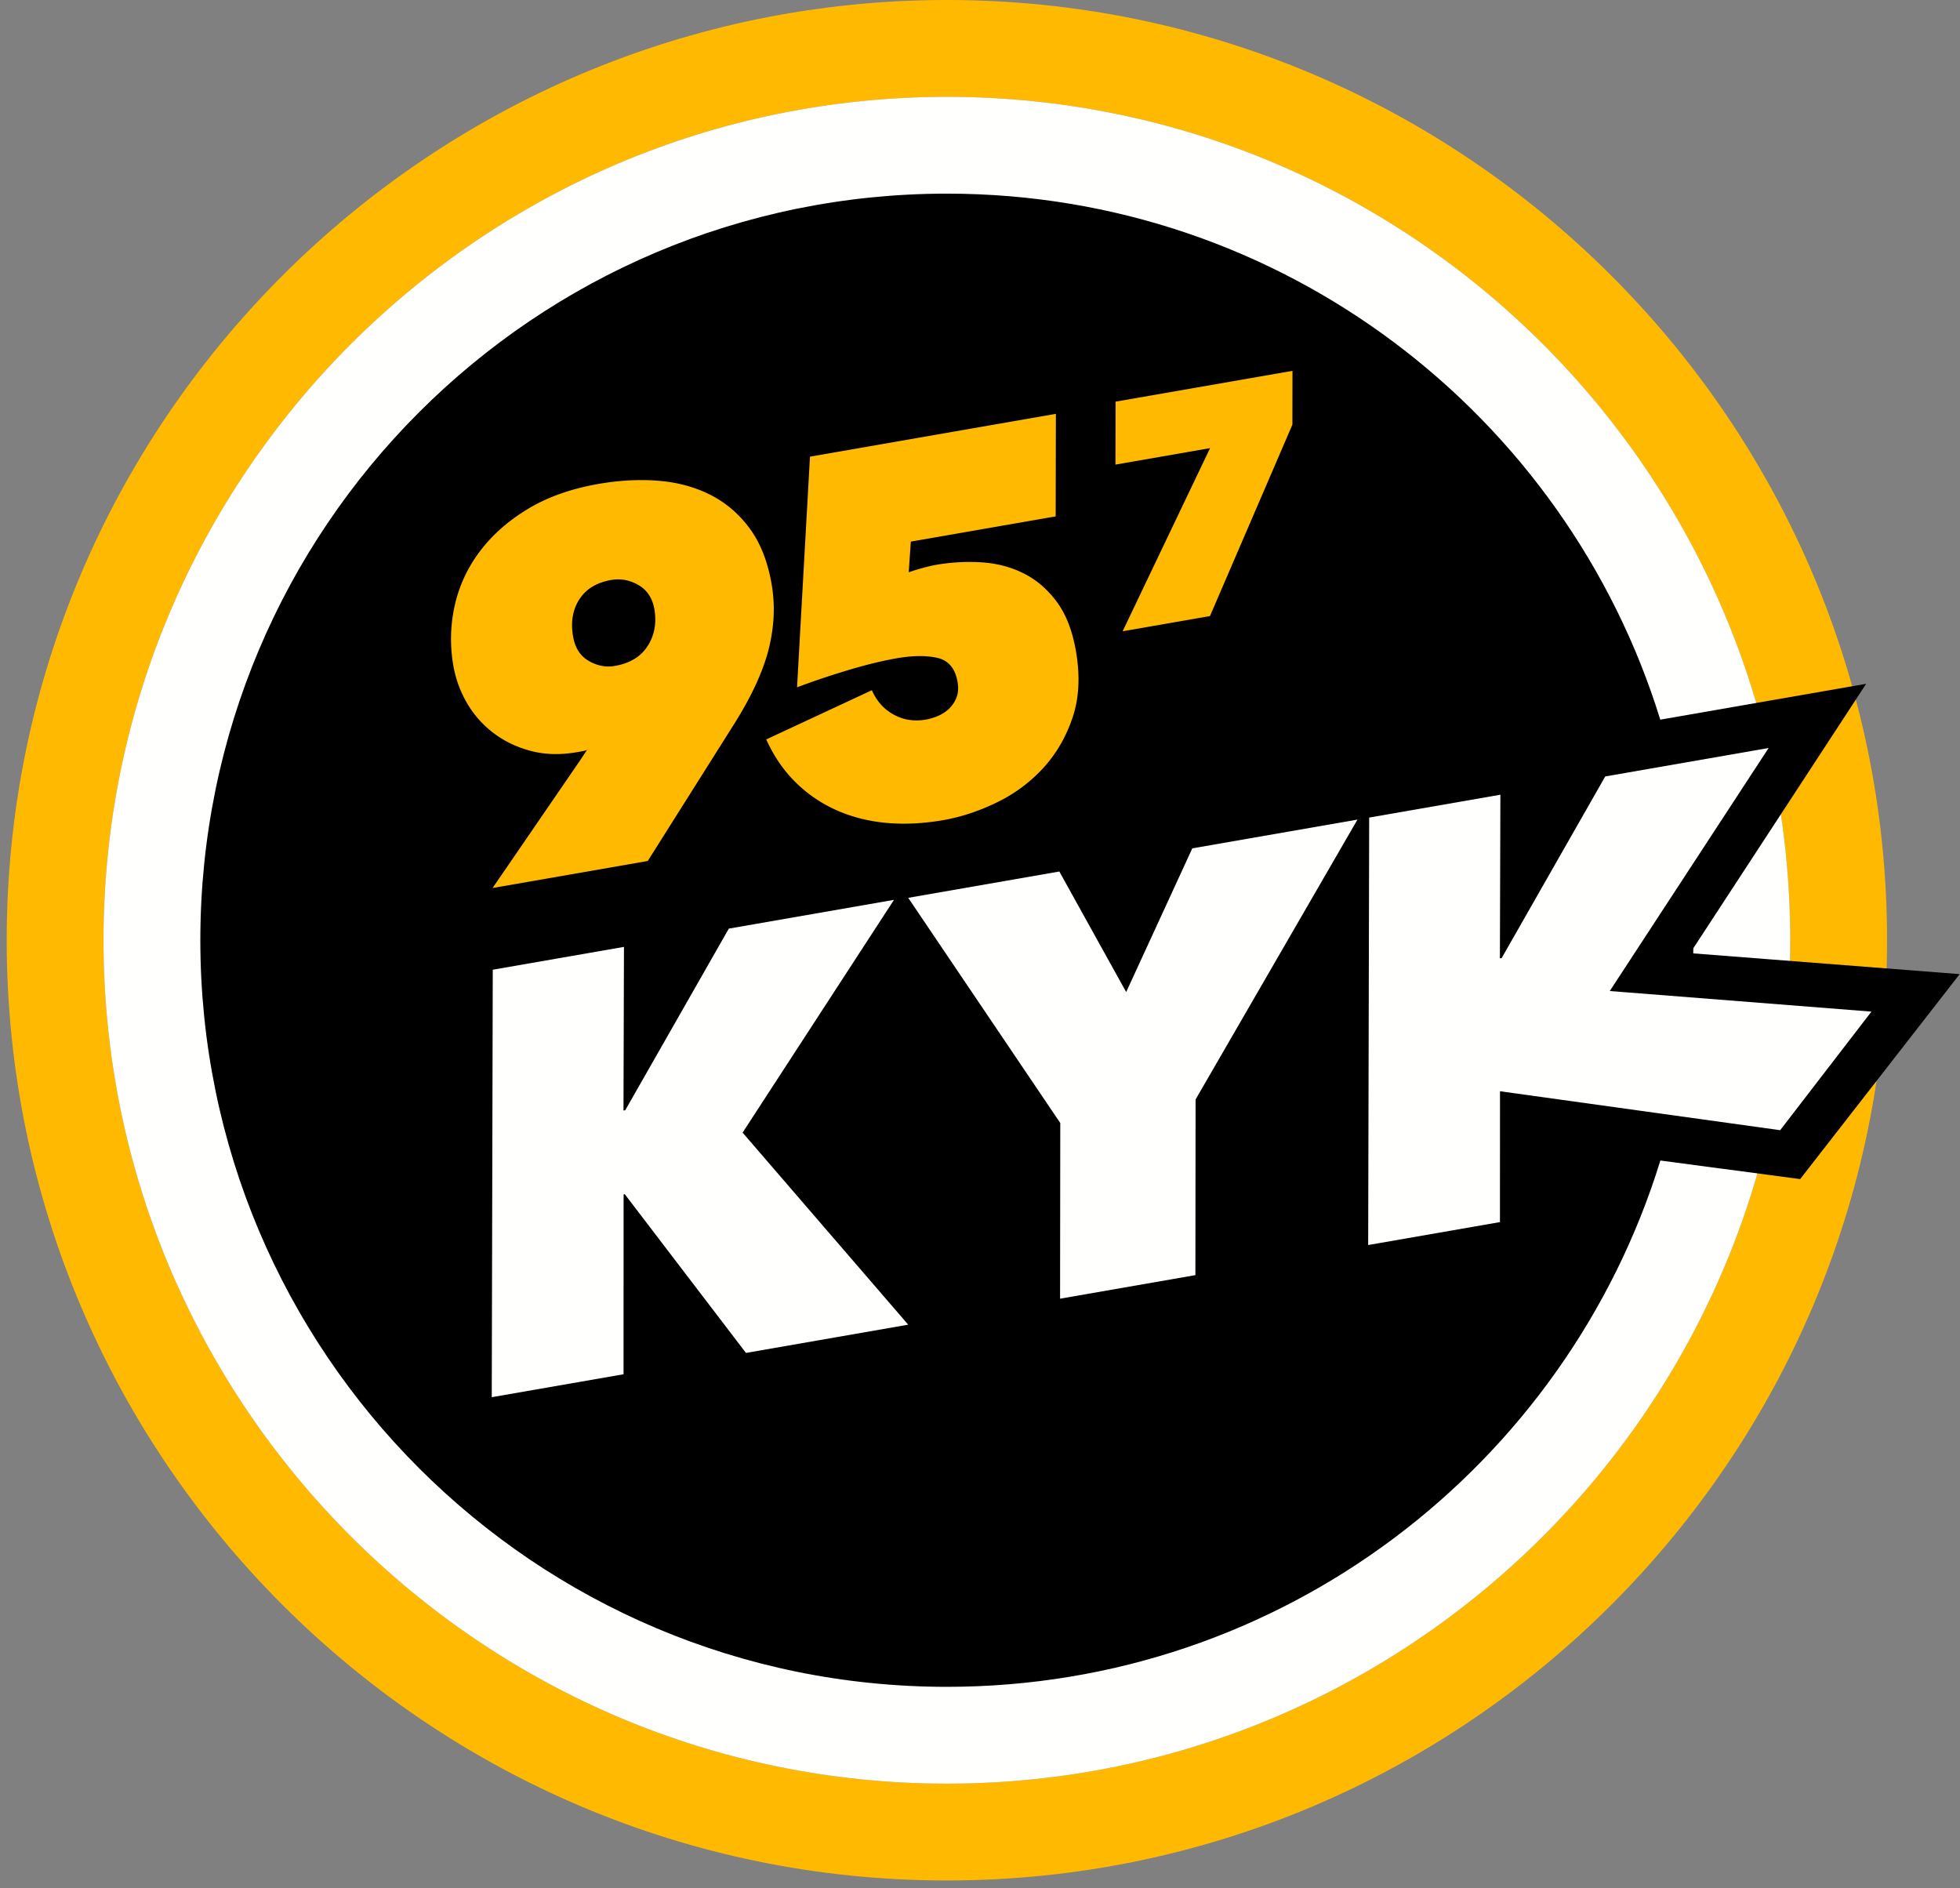
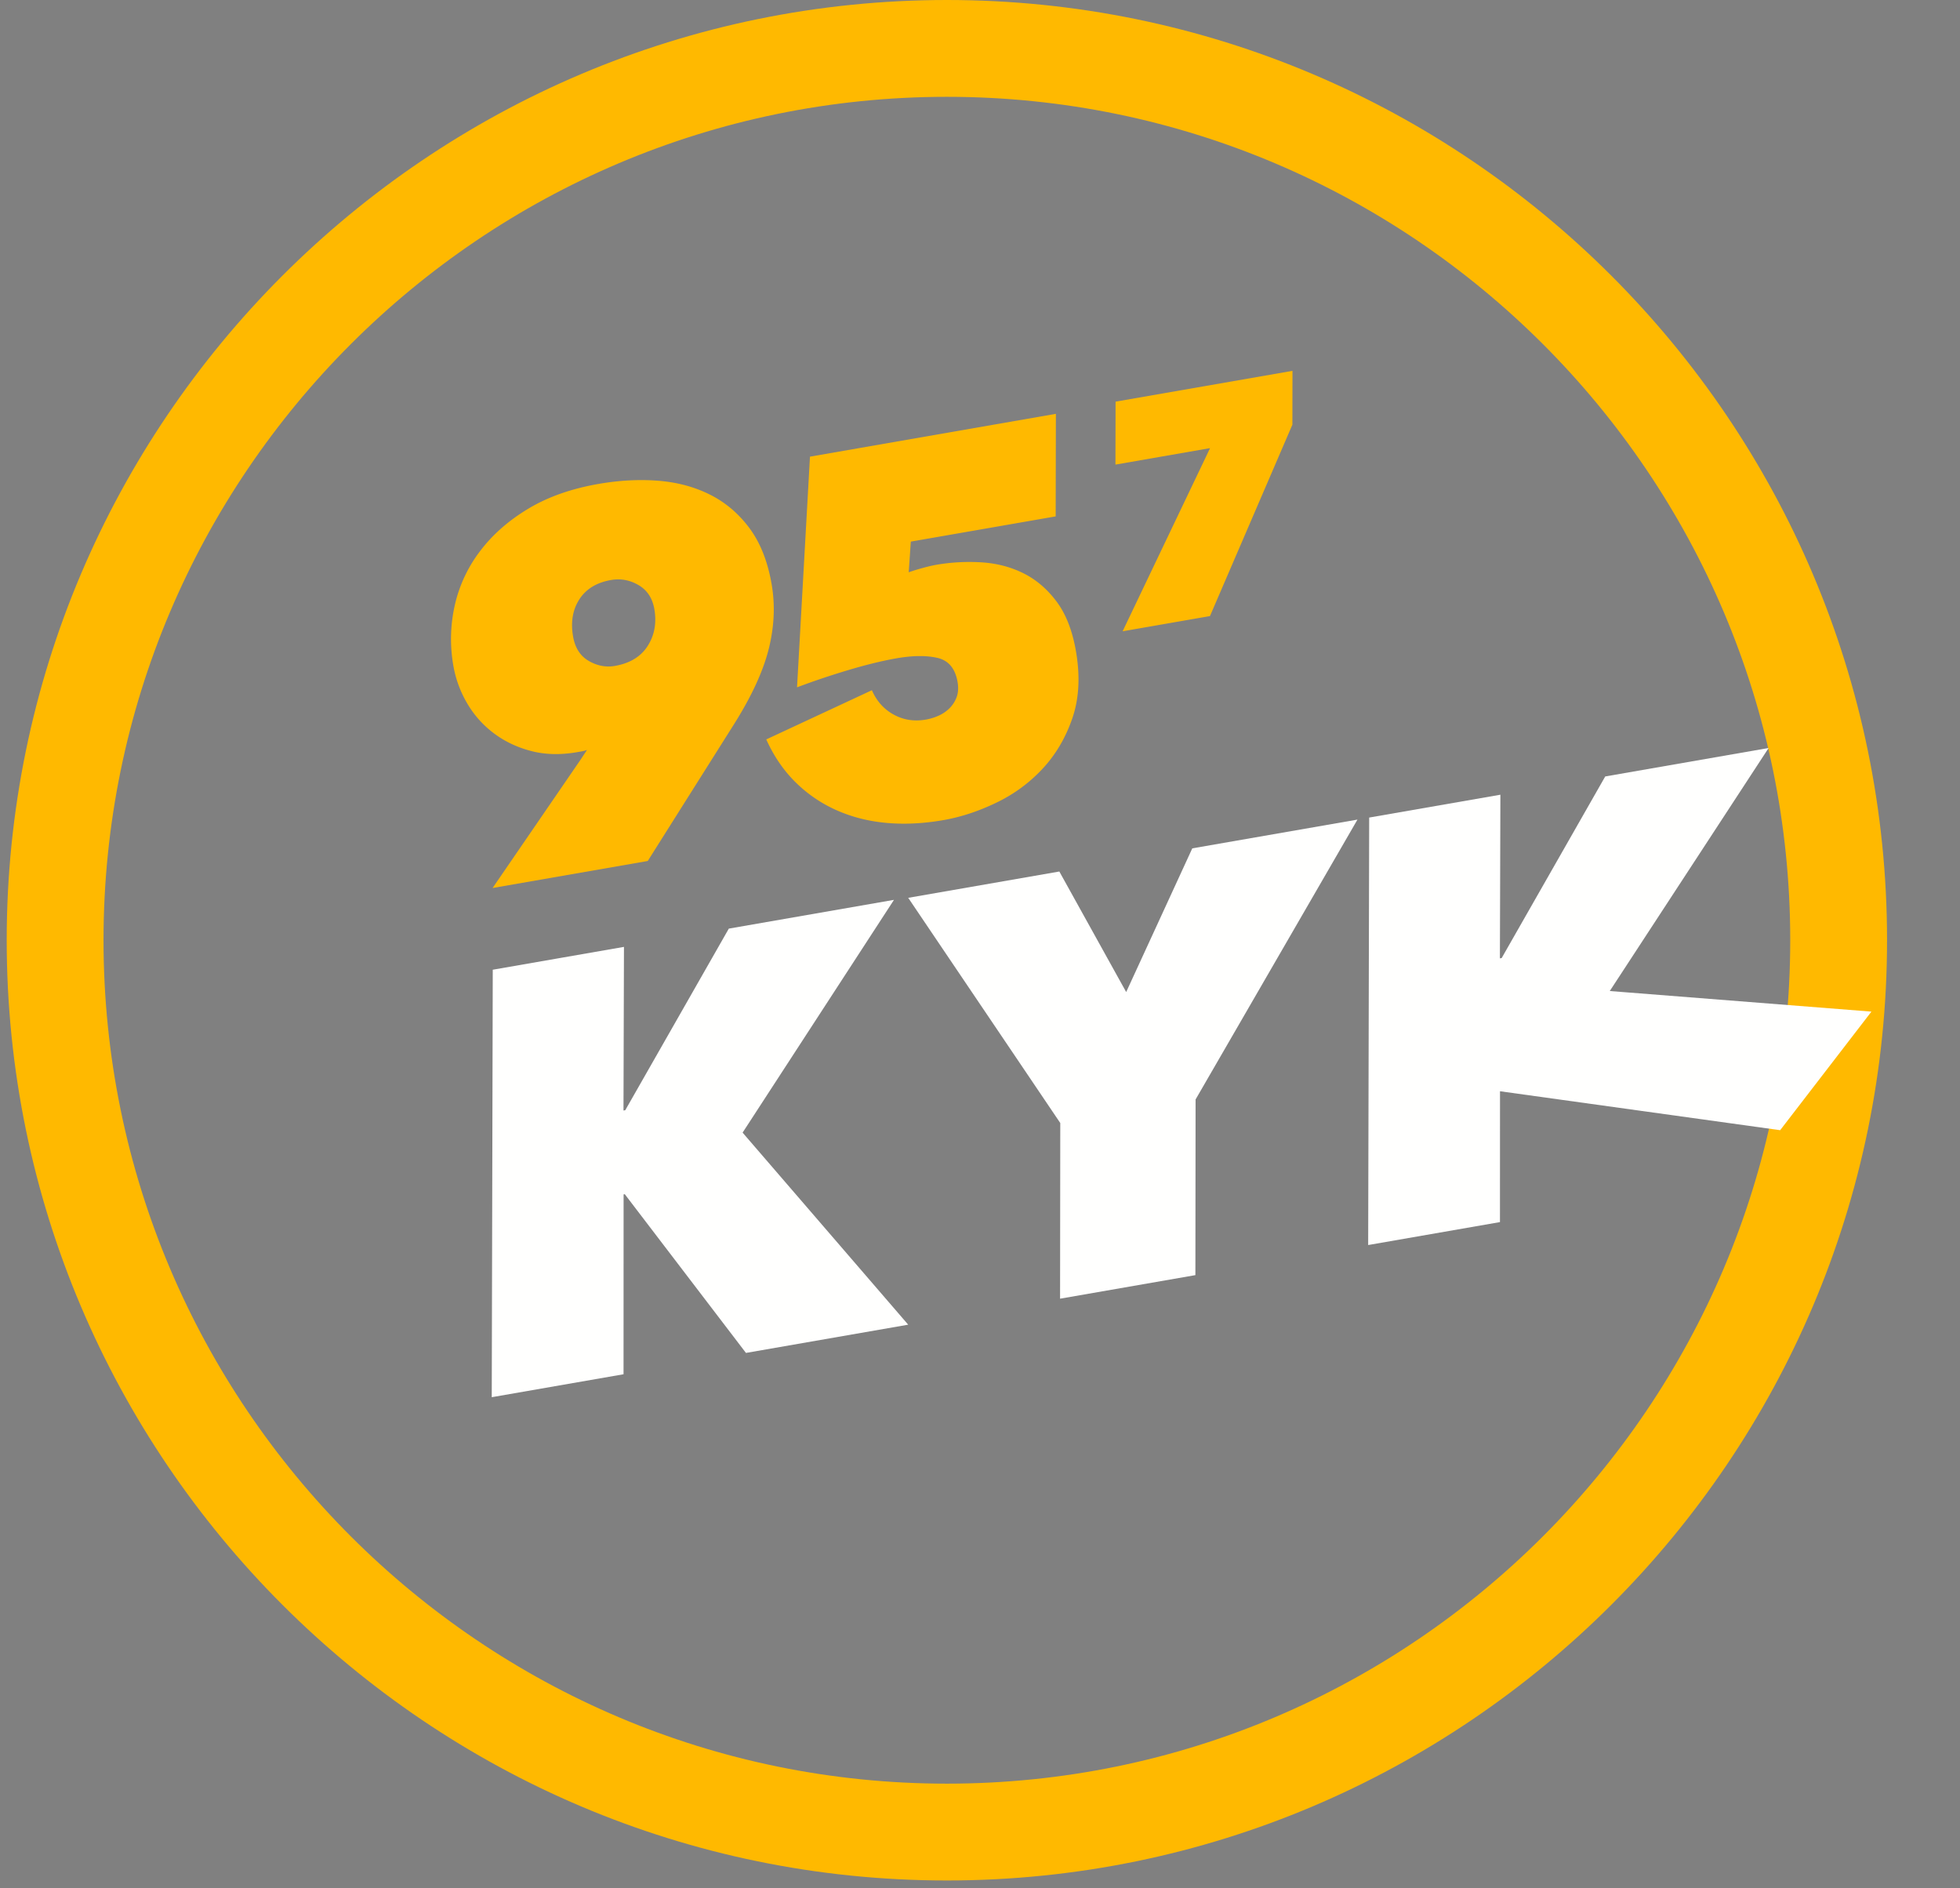
<svg xmlns="http://www.w3.org/2000/svg" viewBox="0 0 218 210" fill="none">
  <rect x="0" y="0" width="218" height="210" fill="#808080" stroke="none" />
  <defs />
  <path fill="#FFB900" d="M105.316 0C47.656 0 .746 46.91.746 104.57c0 57.661 46.91 104.571 104.57 104.571s104.57-46.91 104.57-104.571C209.886 46.91 162.976 0 105.316 0zm0 198.373c-51.723 0-93.802-42.08-93.802-93.803 0-51.722 42.079-93.802 93.802-93.802 51.723 0 93.802 42.08 93.802 93.802 0 51.723-42.079 93.803-93.802 93.803z" clip-rule="evenodd" fill-rule="evenodd" />
-   <path fill="#FFFFFE" d="M105.316 10.769c-51.723 0-93.802 42.078-93.802 93.801s42.079 93.803 93.802 93.803c51.723 0 93.802-42.08 93.802-93.803s-42.079-93.801-93.802-93.801z" clip-rule="evenodd" fill-rule="evenodd" />
-   <path fill="#000" d="M217.965 108.339l-29.635-2.307c.005-.191.007-.382.009-.572l19.223-29.409-22.899 3.987c-10.463-33.882-42.029-58.502-79.348-58.502-45.857 0-83.032 37.177-83.032 83.034 0 45.858 37.175 83.034 83.032 83.034 37.332 0 68.906-24.636 79.359-58.535l15.549 2.065 17.742-22.795z" clip-rule="evenodd" fill-rule="evenodd" />
  <path fill="#FFFFFE" d="M82.969 150.469l-13.48-17.656-.13.023-.006 20.004-14.658 2.552.112-47.542 14.593-2.541-.053 18.2.197-.034 11.519-20.197 18.37-3.199-16.837 25.888 18.419 21.36-18.046 3.142zm50.009-28.19l-.021 19.537-15.051 2.62.022-19.537-16.912-25.045 16.808-2.927 7.435 13.406 7.352-15.981 18.372-3.199-18.005 31.126zm75.17-9.77l-29.101-2.29 17.668-27.029-18.174 3.165-11.519 20.197-.196.034.053-18.2-14.593 2.541-.112 47.542 14.658-2.552.005-14.552 31.161 4.331 10.15-13.187z" clip-rule="evenodd" fill-rule="evenodd" />
  <path fill="#FFB900" d="M85.82 64.942c-.44-2.523-1.263-4.595-2.47-6.215-1.208-1.622-2.675-2.862-4.4-3.724-1.726-.861-3.647-1.374-5.762-1.537-2.116-.163-4.32-.045-6.613.354-3.058.533-5.683 1.462-7.873 2.79-2.191 1.325-3.975 2.906-5.348 4.74a15.556 15.556 0 00-2.788 6.039 17.036 17.036 0 00-.138 6.669 12.407 12.407 0 001.517 4.138 11.217 11.217 0 002.943 3.327c1.2.914 2.587 1.579 4.157 1.993 1.568.417 3.29.461 5.163.134l.516-.089c.19-.033.378-.085.564-.157l-.748 1.135-9.753 14.222 17.259-3.005 9.629-15.265c1.943-3.095 3.22-5.877 3.834-8.346.613-2.47.718-4.871.31-7.203zM72.044 71.83c-.757 1.195-1.976 1.939-3.657 2.233-.994.172-1.963-.013-2.904-.558-.941-.545-1.522-1.448-1.741-2.71-.28-1.605-.047-2.984.697-4.139.744-1.152 1.919-1.869 3.525-2.149 1.068-.186 2.087.001 3.05.562.964.561 1.554 1.452 1.766 2.675.266 1.529.02 2.892-.736 4.086zm45.449-4.96c-1.05-1.391-2.283-2.437-3.706-3.135-1.421-.697-2.976-1.096-4.668-1.196a21.677 21.677 0 00-5.001.28c-.422.074-.924.191-1.504.352-.585.16-1.097.318-1.543.475l.235-3.41 16.111-2.804.023-11.406-27.352 4.763-1.438 25.653a85.957 85.957 0 015.636-1.897c2.02-.607 3.833-1.052 5.439-1.332 1.796-.313 3.31-.327 4.541-.045 1.23.282 1.976 1.175 2.239 2.677.113.656.073 1.228-.115 1.717a3.41 3.41 0 01-.819 1.244c-.353.34-.759.609-1.216.808a6.055 6.055 0 01-1.376.417c-1.299.226-2.494.041-3.582-.558-1.09-.597-1.895-1.501-2.421-2.709l-11.748 5.472c.835 1.855 1.918 3.442 3.25 4.757a15.258 15.258 0 004.559 3.114c1.708.762 3.562 1.232 5.564 1.414 2 .18 4.108.076 6.326-.31 1.949-.339 3.914-.986 5.893-1.942a17.065 17.065 0 005.159-3.792c1.459-1.574 2.559-3.45 3.303-5.627.742-2.177.871-4.66.386-7.451-.399-2.293-1.124-4.136-2.175-5.529zm6.586-22.2l-.014 7.002 10.525-1.833-9.728 20.371 9.716-1.692 9.168-21.288.01-5.986-19.677 3.426z" clip-rule="evenodd" fill-rule="evenodd" />
</svg>